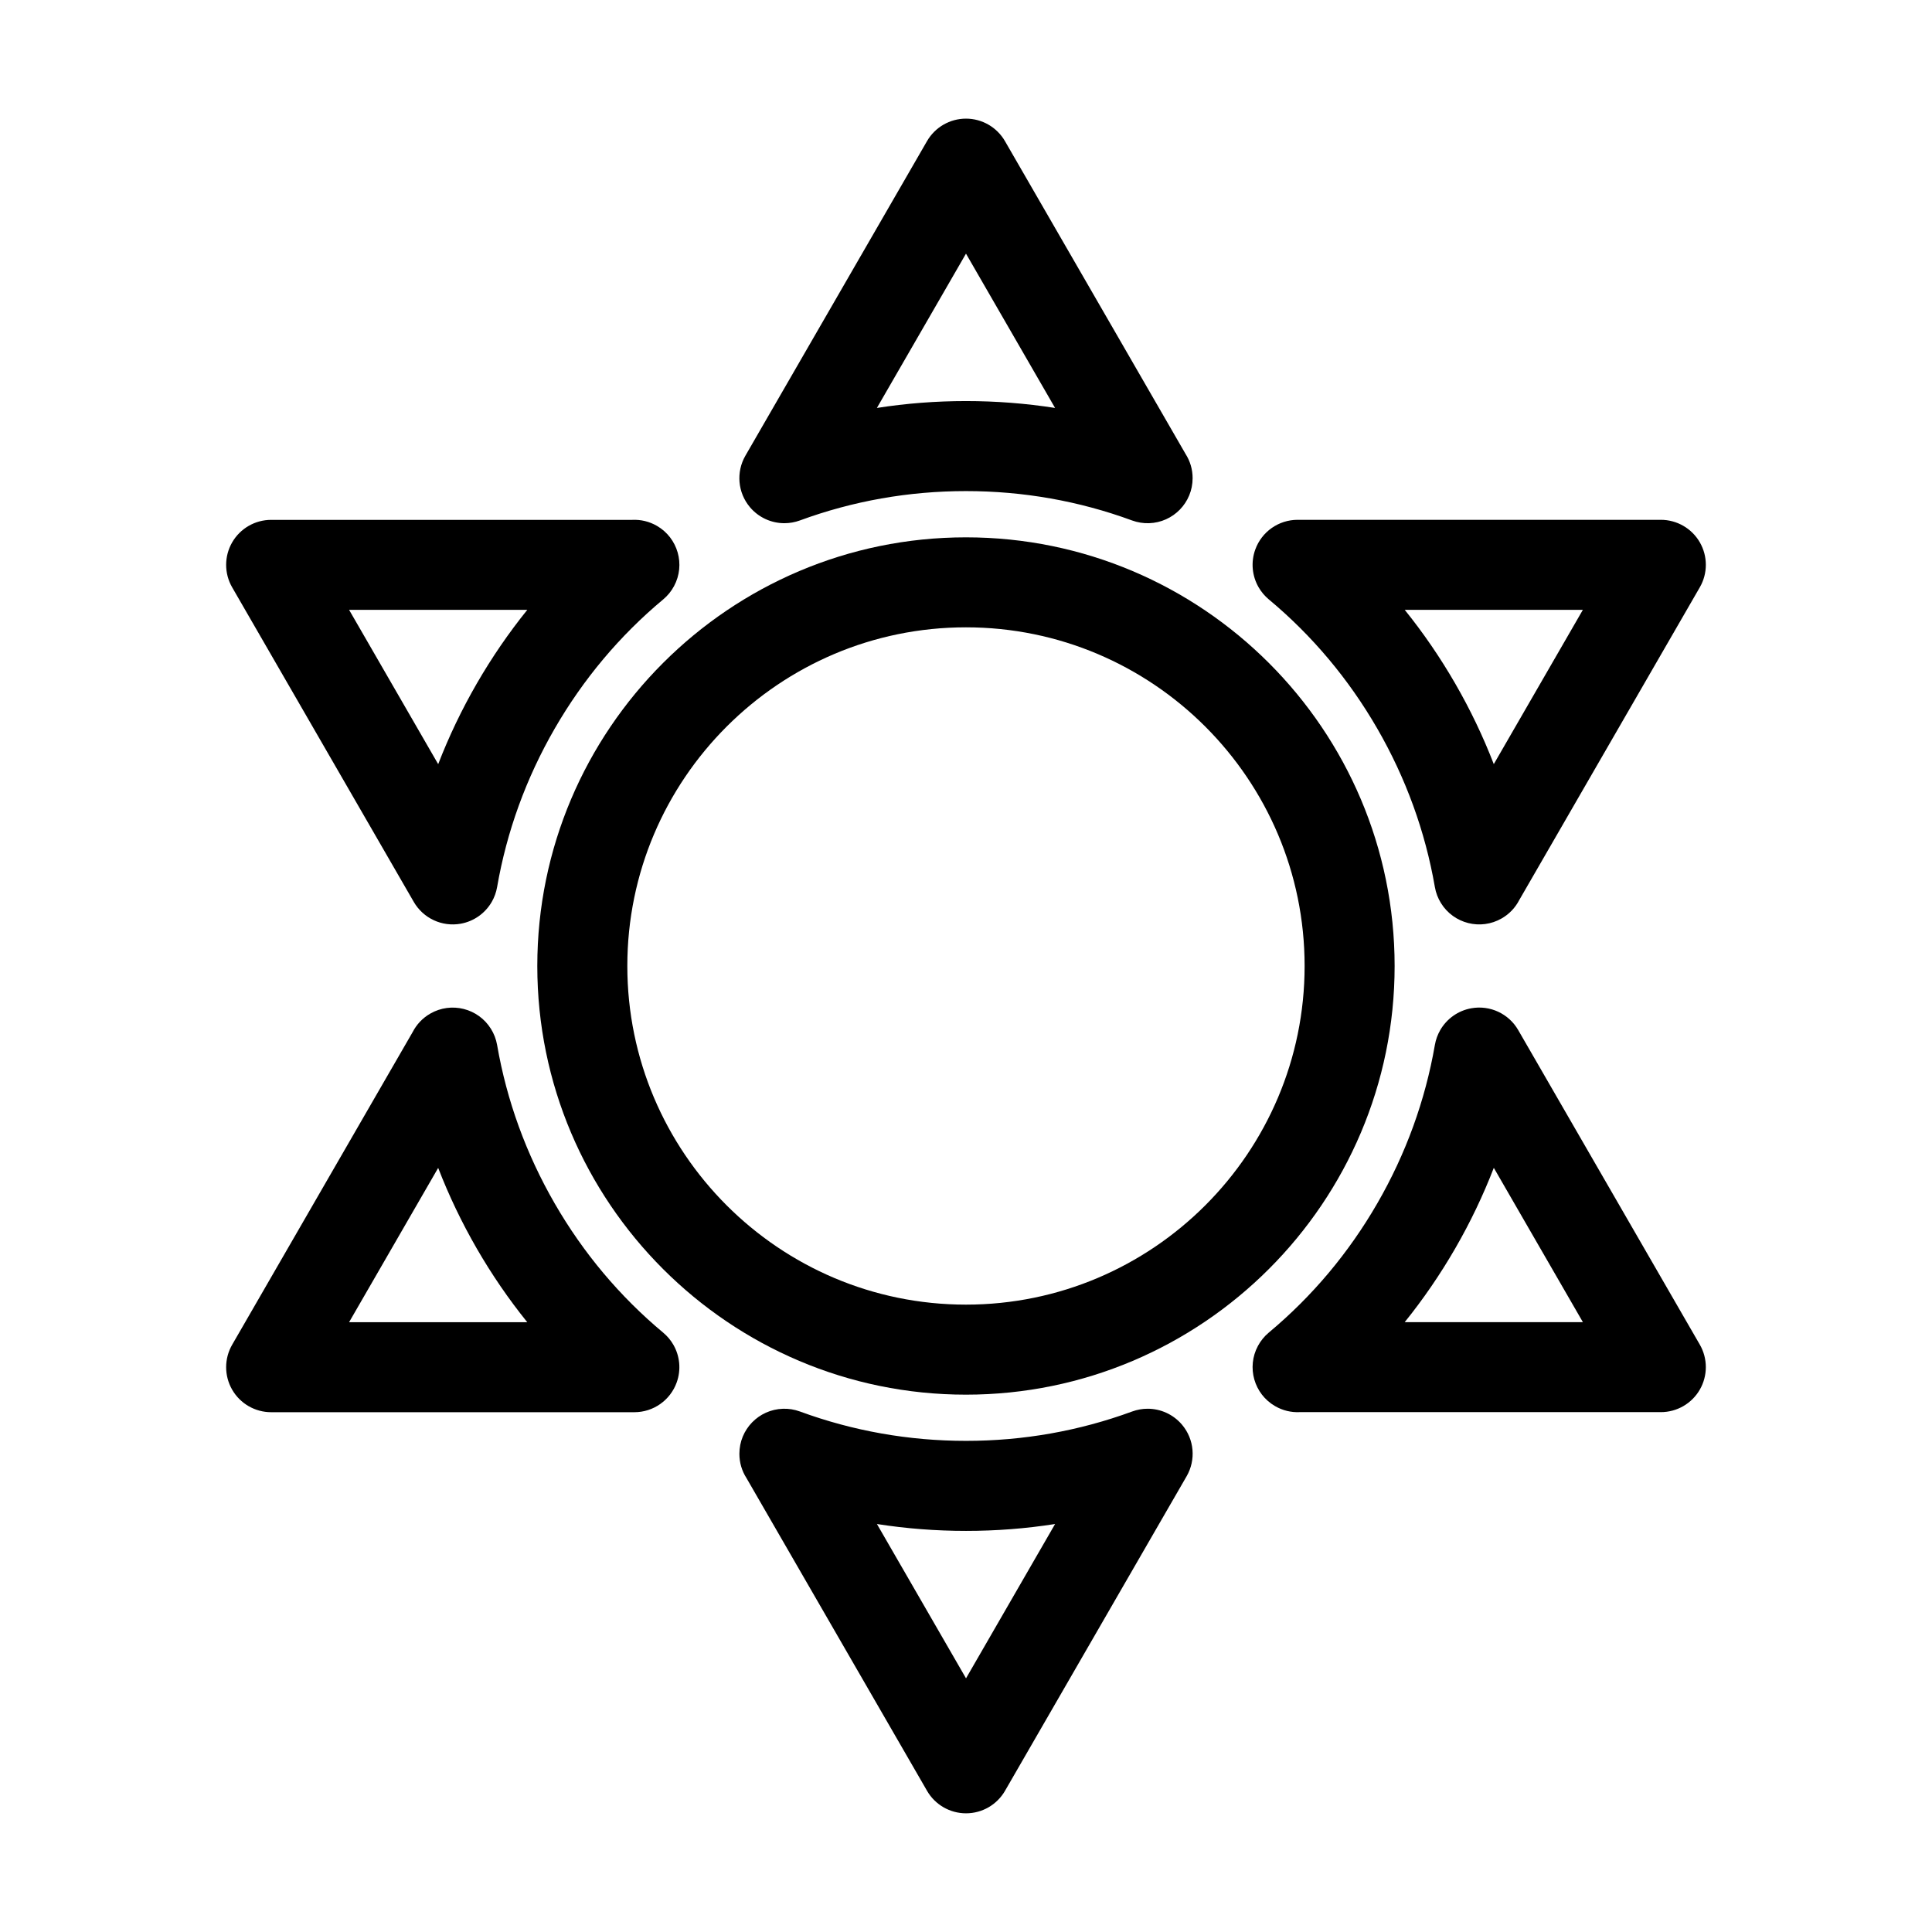
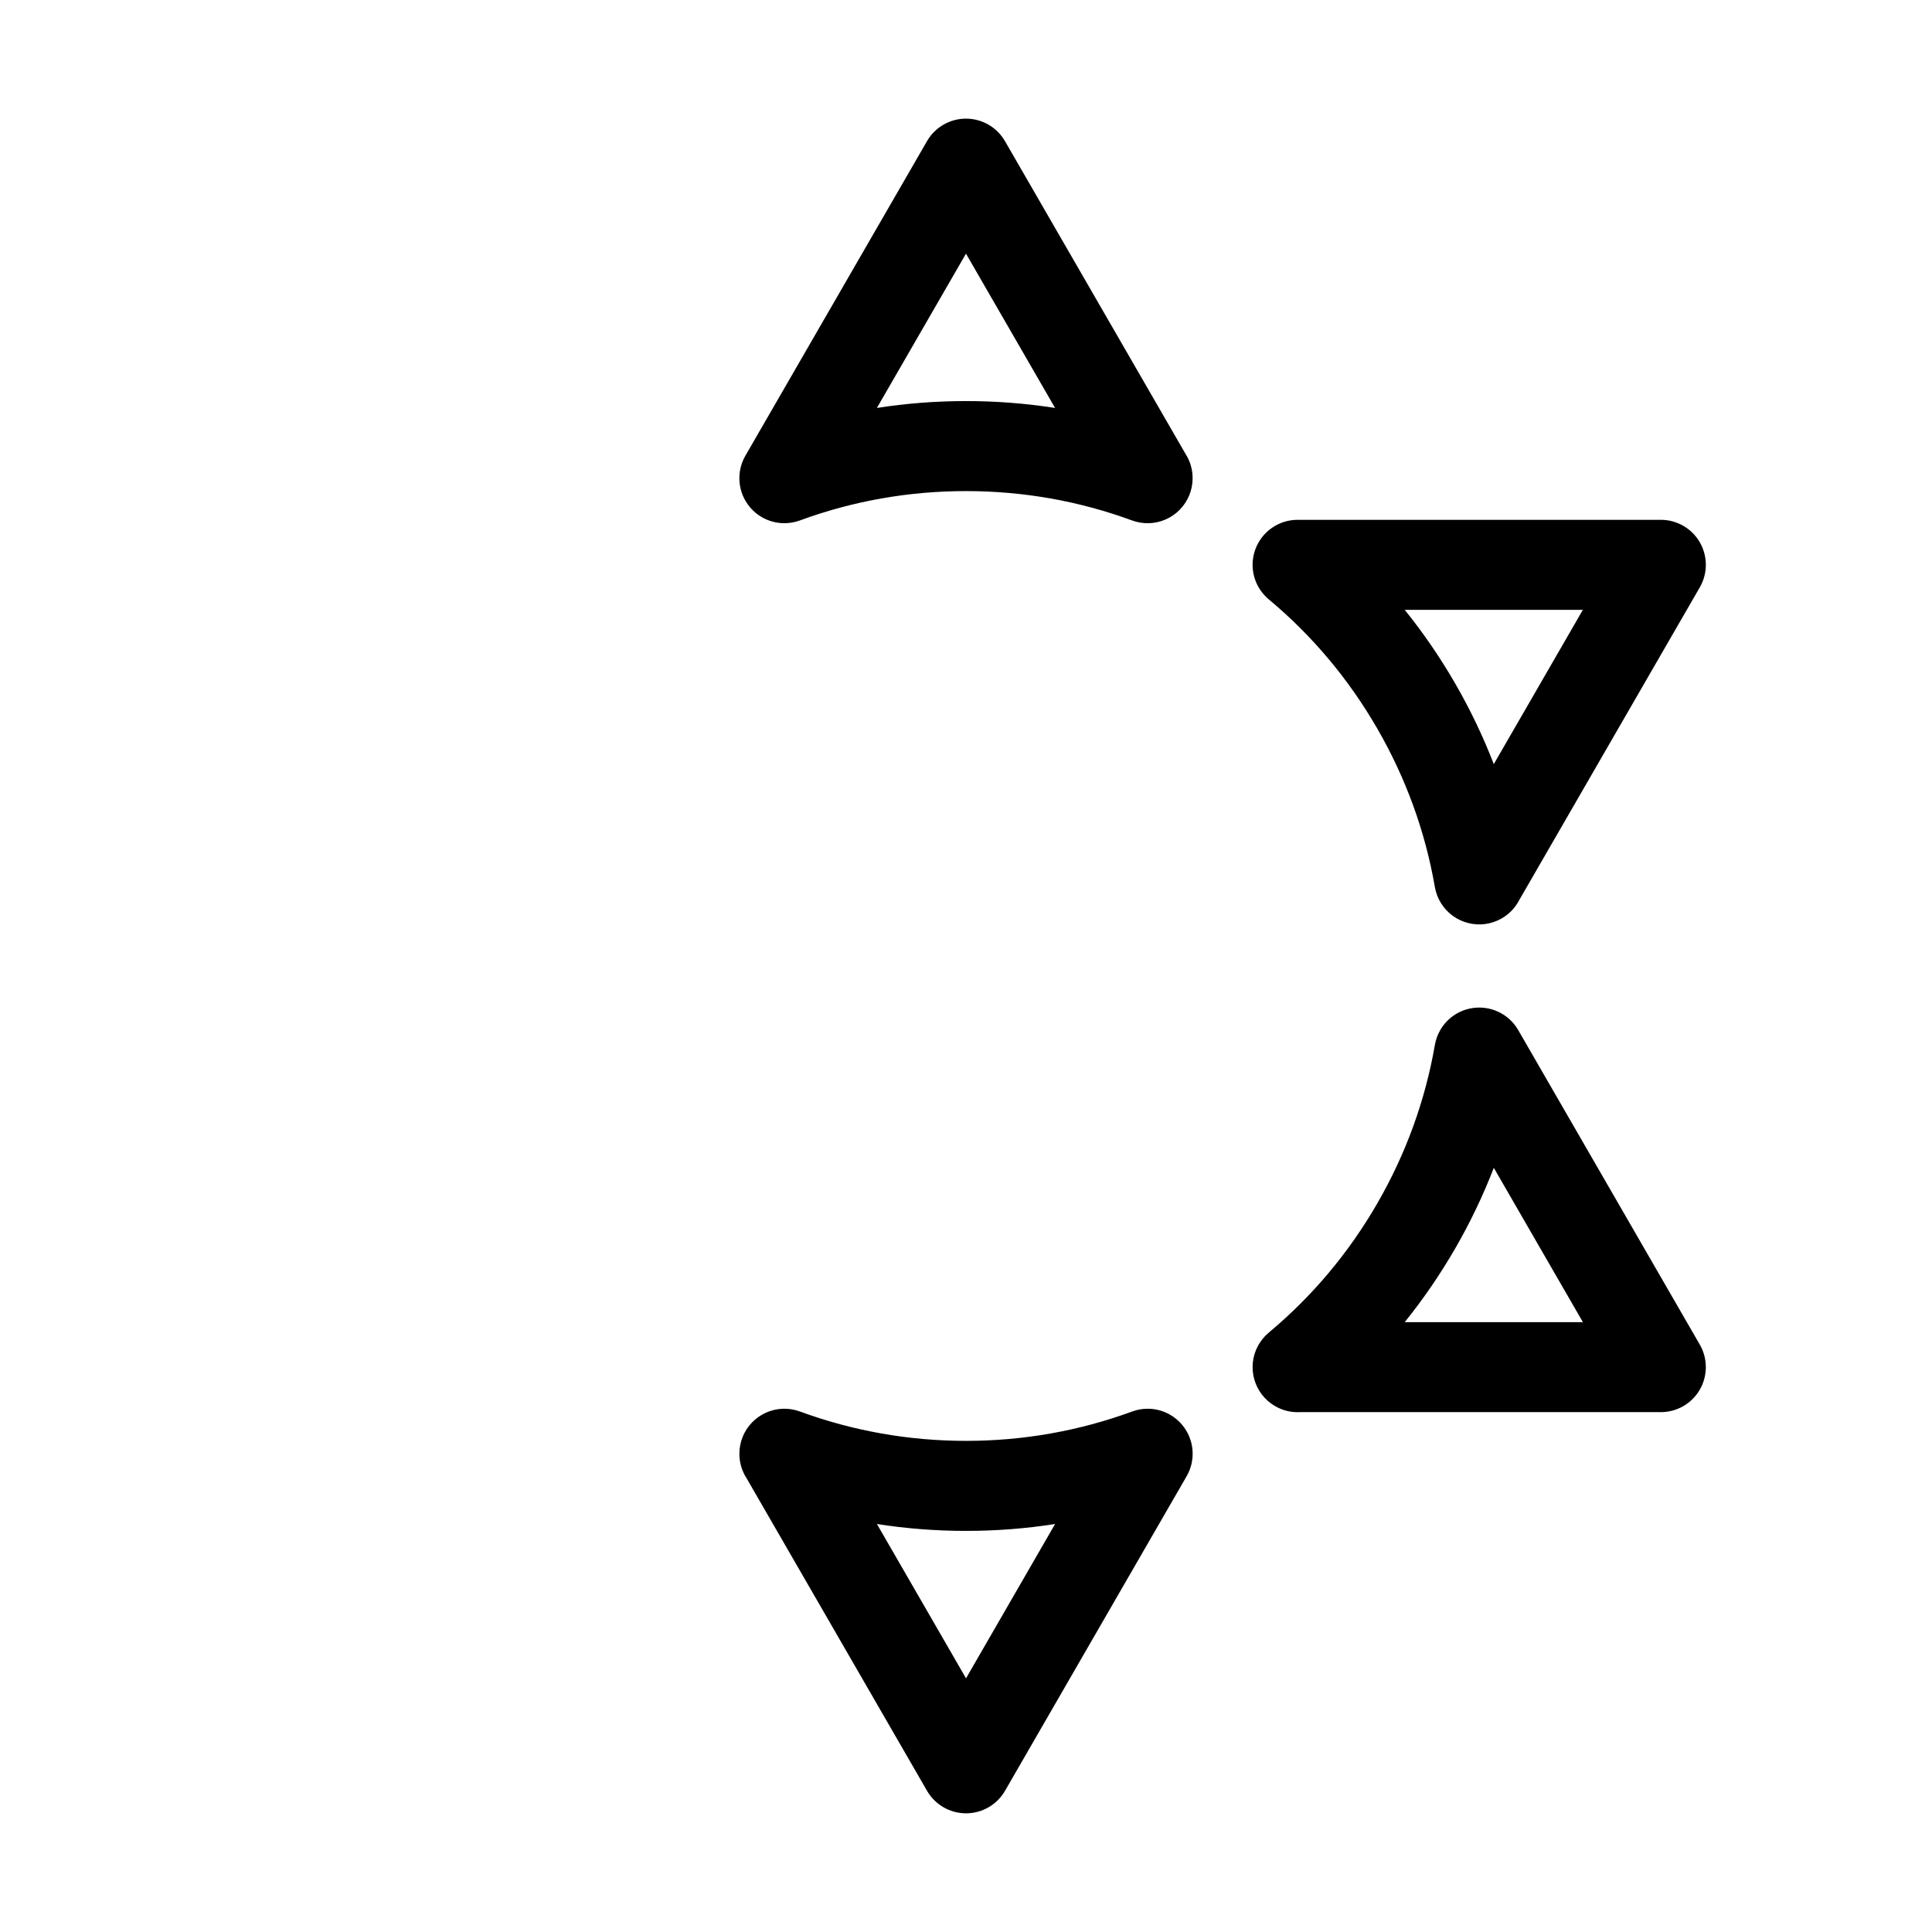
<svg xmlns="http://www.w3.org/2000/svg" fill="#000000" width="800px" height="800px" version="1.1" viewBox="144 144 512 512">
  <g>
-     <path d="m399.99 286.4c-62.637 0-113.6 50.957-113.6 113.6 0 62.637 50.961 113.6 113.6 113.6 62.637 0 113.6-50.961 113.6-113.6 0-62.641-50.965-113.6-113.6-113.6zm0 203.34c-49.488 0-89.742-40.262-89.742-89.746 0-49.488 40.258-89.746 89.742-89.746 49.484 0 89.746 40.258 89.746 89.746 0 49.484-40.262 89.746-89.746 89.746z" />
    <path d="m458.19 264.31-47.863-82.906c-2.133-3.688-6.07-5.965-10.332-5.965-4.258 0-8.199 2.273-10.328 5.965l-48.129 83.359c-2.512 4.352-2.031 9.805 1.203 13.645 2.312 2.746 5.672 4.246 9.125 4.246 1.375 0 2.766-0.238 4.109-0.73 14.051-5.164 28.859-7.781 44.012-7.781 15.156 0 29.969 2.617 44.016 7.781 1.473 0.539 2.992 0.773 4.504 0.727 6.414-0.199 11.547-5.461 11.547-11.922 0.008-2.363-0.68-4.562-1.863-6.418zm-58.195-14.023c-7.961 0-15.844 0.609-23.609 1.824l23.609-40.891 23.609 40.891c-7.766-1.211-15.645-1.824-23.609-1.824z" />
-     <path d="m311.59 281.77h-95.734c-4.258 0-8.195 2.273-10.328 5.961-2.129 3.691-2.129 8.238 0 11.926l48.129 83.359c2.512 4.348 7.477 6.656 12.418 5.781 3.531-0.629 6.516-2.793 8.242-5.781 0.688-1.191 1.176-2.516 1.422-3.926 2.551-14.746 7.688-28.883 15.266-42.008s17.25-24.645 28.746-34.227c1.203-1.004 2.172-2.203 2.883-3.539 3.031-5.652 1.043-12.73-4.551-15.961-2.047-1.18-4.297-1.688-6.492-1.586zm-41.242 43.383c-3.981 6.894-7.394 14.027-10.223 21.359l-23.609-40.891h47.219c-4.934 6.117-9.402 12.637-13.387 19.531z" />
-     <path d="m253.39 417.45-47.863 82.914c-2.129 3.688-2.129 8.23 0 11.922s6.07 5.965 10.328 5.965h96.258c5.019 0 9.5-3.144 11.211-7.867 1.223-3.375 0.844-7.035-0.883-10.023-0.688-1.195-1.594-2.277-2.691-3.195-11.496-9.586-21.168-21.098-28.746-34.227-7.578-13.129-12.715-27.258-15.266-42.008-0.27-1.547-0.828-2.984-1.629-4.266-3.379-5.453-10.504-7.269-16.098-4.039-2.047 1.18-3.609 2.875-4.621 4.824zm16.953 57.414c3.981 6.894 8.453 13.418 13.387 19.535h-47.219l23.609-40.895c2.832 7.332 6.246 14.461 10.223 21.359z" />
    <path d="m341.81 535.68 47.867 82.906c2.133 3.691 6.07 5.961 10.332 5.961 4.258 0 8.199-2.269 10.328-5.961l48.129-83.363c2.512-4.348 2.031-9.805-1.203-13.645-2.312-2.746-5.672-4.25-9.125-4.25-1.375 0-2.766 0.242-4.109 0.734-14.051 5.16-28.855 7.781-44.016 7.781-15.156 0-29.969-2.621-44.016-7.781-1.473-0.543-2.992-0.777-4.504-0.727-6.414 0.199-11.547 5.461-11.547 11.922-0.008 2.371 0.68 4.57 1.863 6.422zm58.195 14.023c7.961 0 15.844-0.609 23.605-1.824l-23.605 40.895-23.609-40.895c7.766 1.215 15.648 1.824 23.609 1.824z" />
    <path d="m488.41 518.23h95.73c4.262 0 8.199-2.273 10.328-5.965 2.129-3.691 2.129-8.234 0-11.926l-48.129-83.363c-2.508-4.348-7.473-6.656-12.414-5.777-3.531 0.629-6.516 2.789-8.242 5.781-0.688 1.191-1.176 2.519-1.422 3.93-2.555 14.742-7.688 28.879-15.266 42.004-7.578 13.129-17.254 24.645-28.746 34.23-1.203 1.004-2.168 2.211-2.883 3.539-3.031 5.652-1.043 12.727 4.551 15.957 2.043 1.184 4.293 1.691 6.492 1.59zm41.242-43.387c3.981-6.894 7.394-14.027 10.223-21.355l23.609 40.895h-47.219c4.934-6.125 9.402-12.645 13.387-19.539z" />
    <path d="m546.6 382.55 47.867-82.906c2.133-3.691 2.129-8.234 0-11.926-2.129-3.688-6.07-5.961-10.328-5.961h-96.262c-5.019 0-9.5 3.141-11.211 7.863-1.223 3.375-0.844 7.039 0.883 10.027 0.688 1.191 1.594 2.277 2.691 3.195 11.496 9.586 21.168 21.102 28.746 34.227s12.715 27.258 15.27 42.008c0.266 1.543 0.824 2.981 1.621 4.266 3.379 5.449 10.5 7.269 16.098 4.039 2.047-1.18 3.613-2.875 4.625-4.832zm-16.953-57.406c-3.981-6.894-8.453-13.418-13.383-19.535h47.215l-23.609 40.891c-2.832-7.328-6.242-14.461-10.223-21.355z" />
  </g>
</svg>